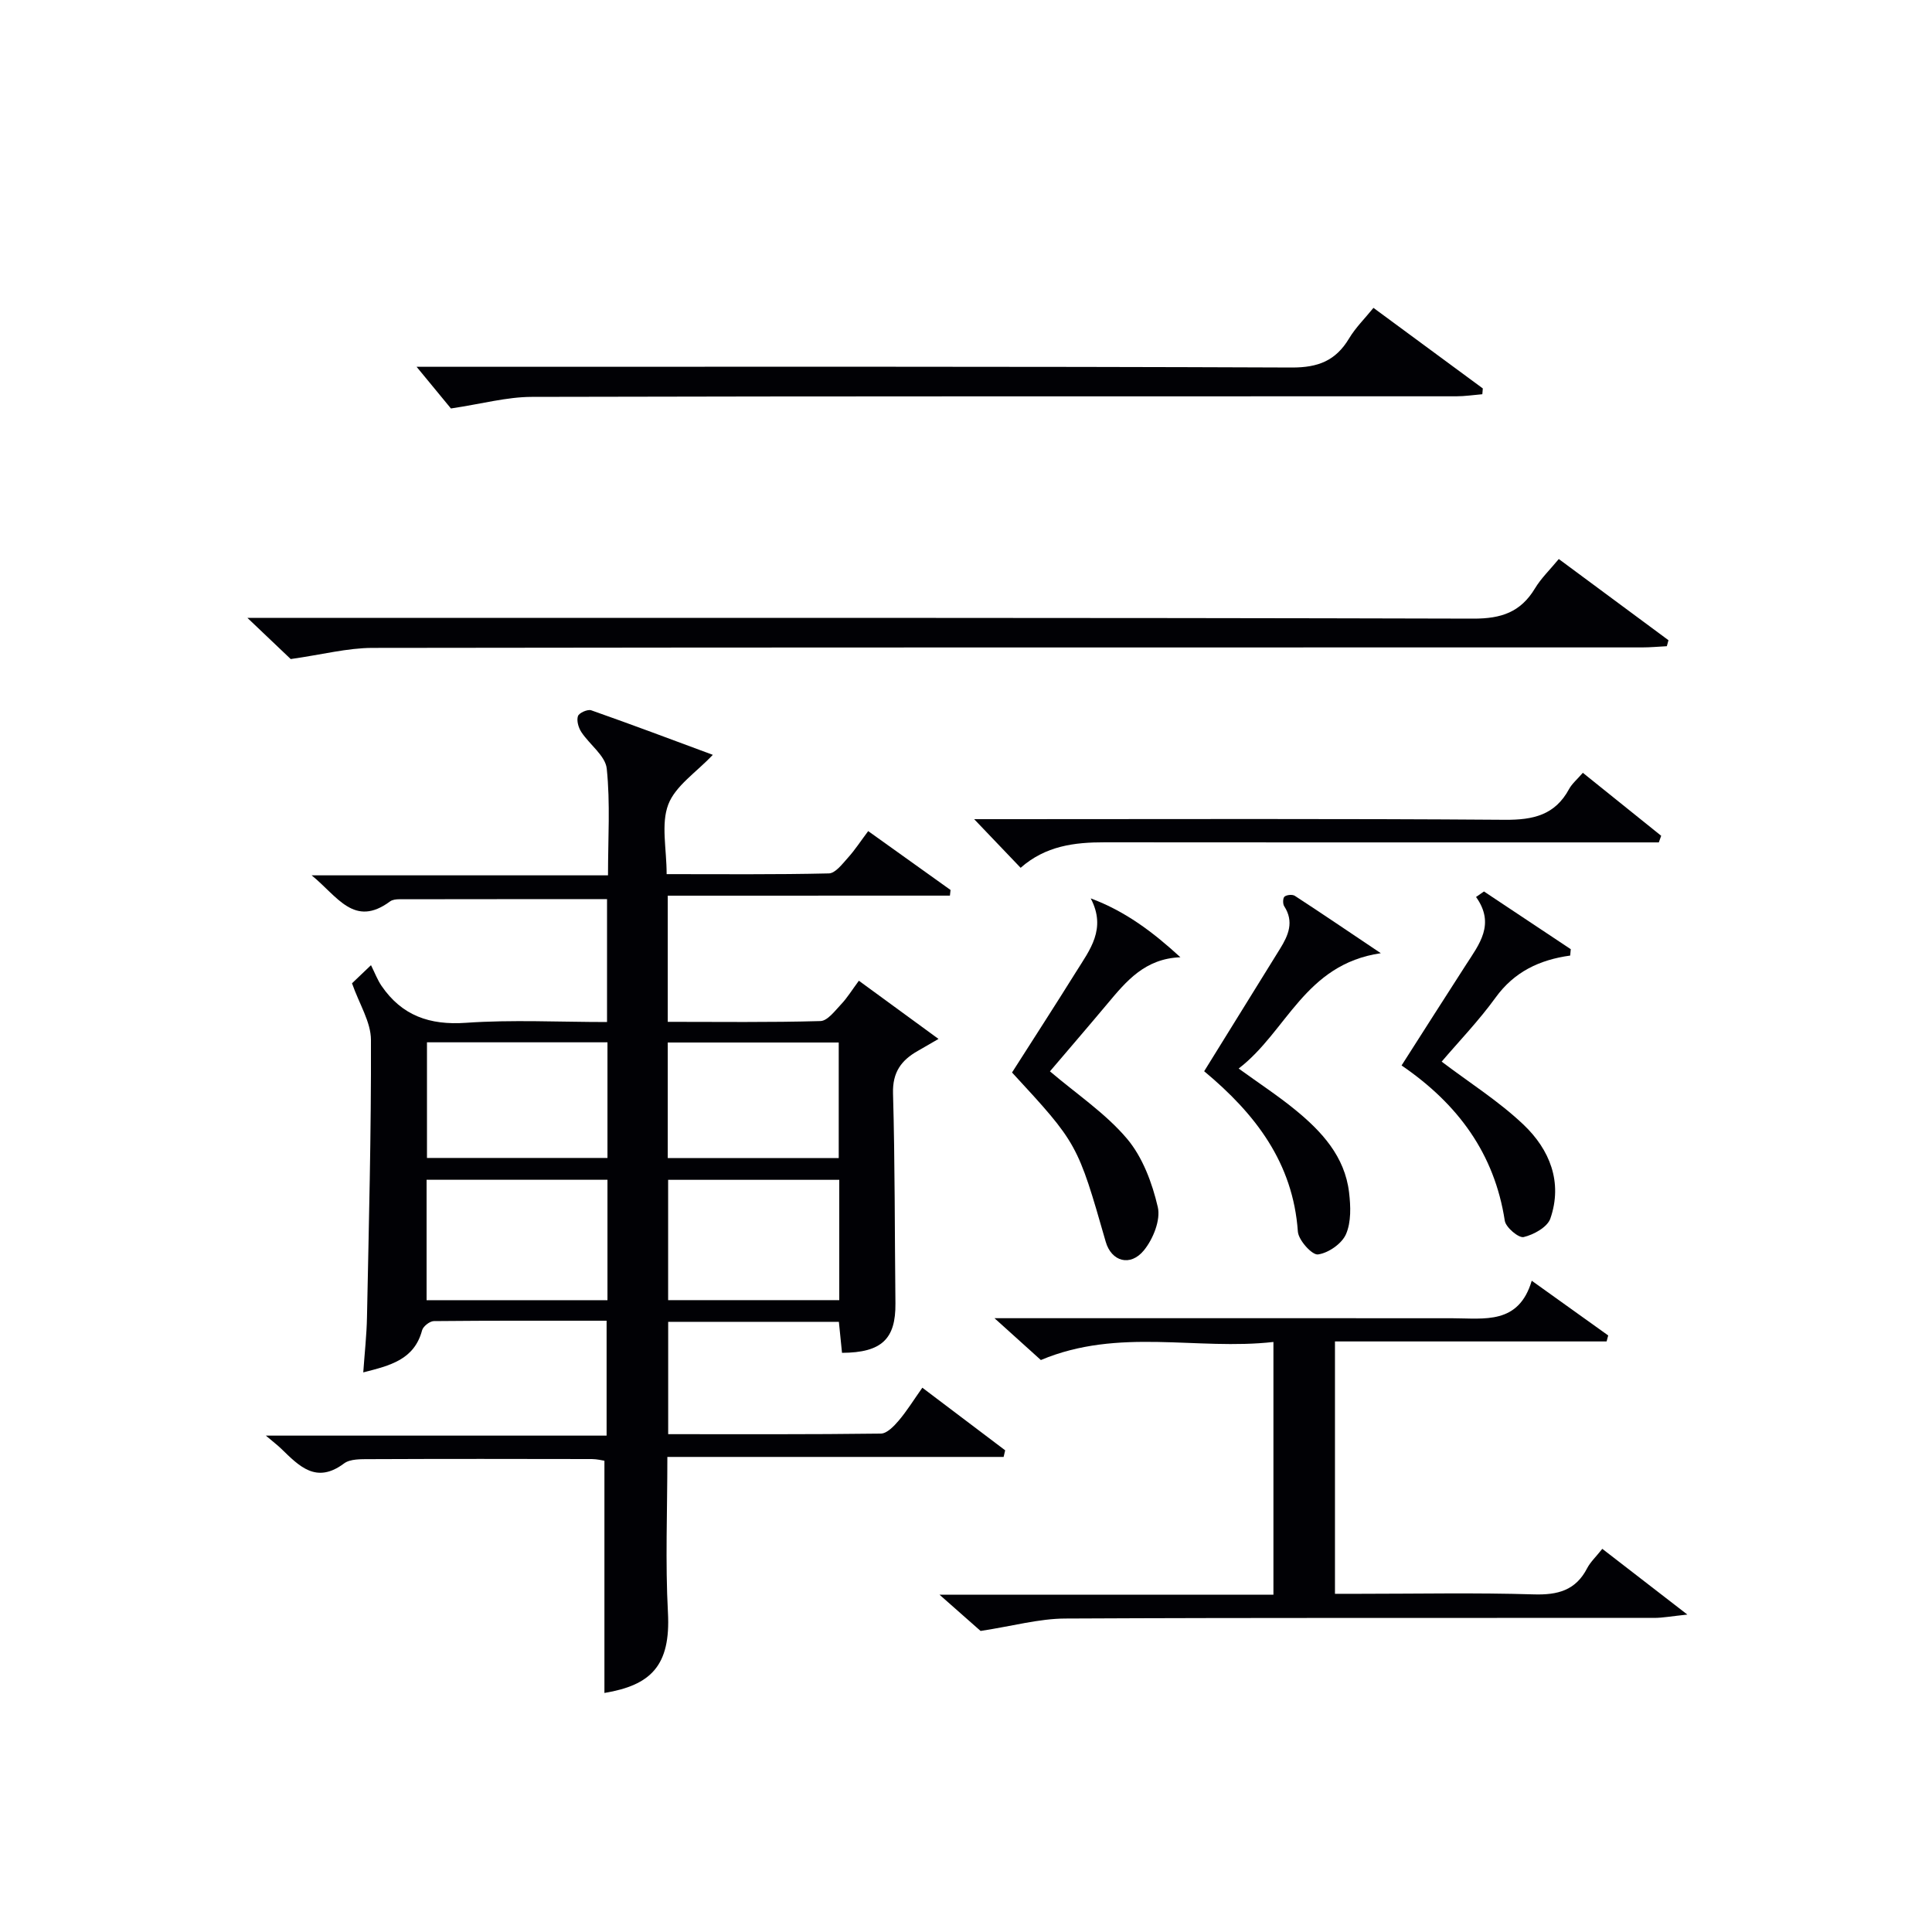
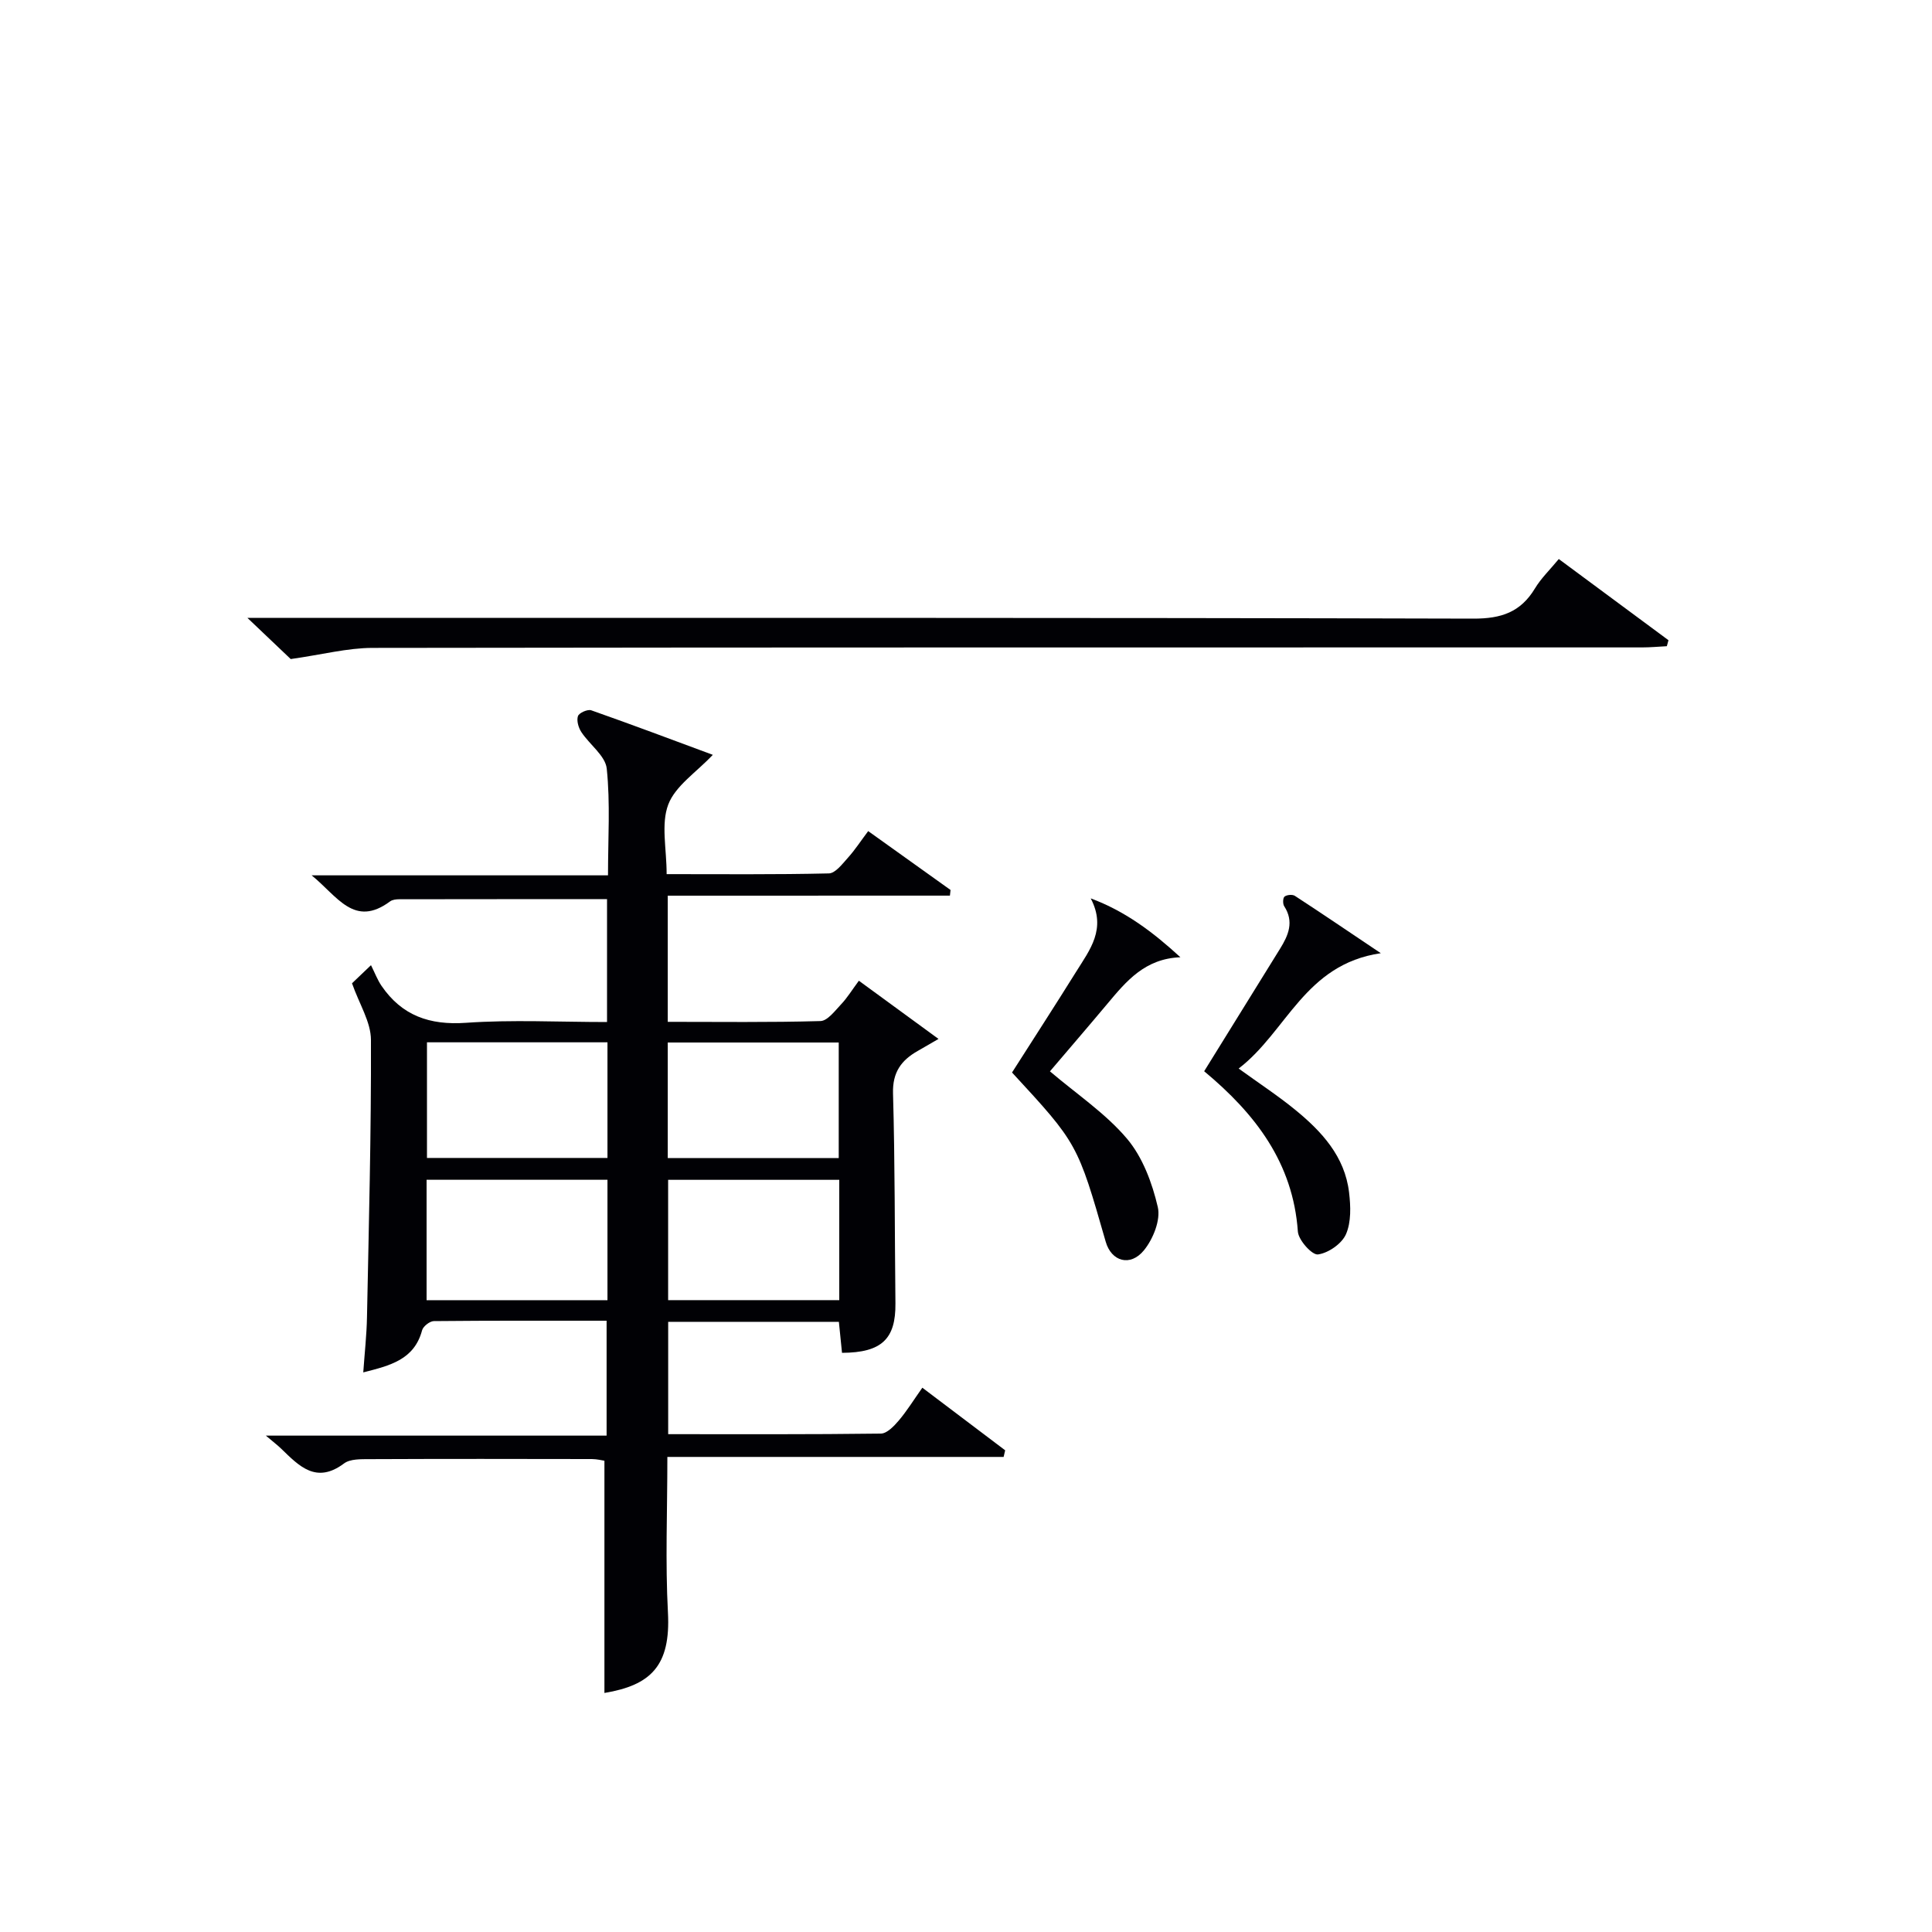
<svg xmlns="http://www.w3.org/2000/svg" enable-background="new 0 0 400 400" viewBox="0 0 400 400">
  <g fill="#010105">
    <path d="m138.25 185.44v26.12c10.7 0 21.16.14 31.61-.16 1.48-.04 3.02-2.14 4.31-3.5 1.24-1.31 2.2-2.89 3.65-4.85 5.36 3.92 10.57 7.72 16.49 12.05-2.36 1.37-3.33 1.94-4.31 2.49-3.4 1.93-5.23 4.41-5.11 8.77.41 14.48.34 28.98.5 43.48.08 7.38-2.84 10.21-11.06 10.25-.21-2.04-.42-4.11-.65-6.42-11.79 0-23.4 0-35.34 0v23.26c14.8 0 29.42.07 44.04-.12 1.26-.02 2.71-1.54 3.69-2.69 1.69-1.99 3.07-4.24 4.89-6.81 5.9 4.46 11.52 8.71 17.15 12.96-.11.46-.21.91-.32 1.37-23.08 0-46.16 0-69.62 0 0 11.34-.44 21.81.12 32.22.59 11.06-3.58 15.05-13.15 16.65 0-15.82 0-31.74 0-48.08-.41-.06-1.51-.34-2.6-.35-15.33-.03-30.66-.05-45.99.02-1.8.01-4.04-.07-5.32.89-5.77 4.32-9.3.54-13.03-3.07-.71-.69-1.51-1.29-3.16-2.69h70.55c0-8.05 0-15.61 0-23.79-11.87 0-23.82-.04-35.77.08-.84.01-2.21 1.08-2.43 1.9-1.63 6.12-6.64 7.3-12.18 8.72.28-4.01.7-7.72.77-11.44.38-19.14.89-38.28.82-57.41-.01-3.7-2.41-7.39-3.92-11.71.4-.38 1.44-1.37 3.93-3.75.79 1.58 1.33 3.03 2.18 4.28 4.22 6.16 9.95 8.18 17.48 7.65 9.59-.67 19.26-.16 29.21-.16 0-8.67 0-16.88 0-25.44-14.43 0-28.71-.01-42.99.02-.65 0-1.43.08-1.92.44-7.45 5.52-10.9-1.06-16.25-5.39h61.36c0-7.62.49-14.92-.26-22.09-.28-2.67-3.56-4.98-5.27-7.59-.59-.91-1.01-2.36-.69-3.29.23-.67 2.01-1.46 2.75-1.2 8.56 3.01 17.05 6.21 25.17 9.22-3.43 3.64-7.75 6.42-9.22 10.28-1.54 4.05-.34 9.15-.34 14.42 11.4 0 22.5.11 33.59-.15 1.35-.03 2.8-1.97 3.95-3.25 1.44-1.59 2.61-3.41 4.19-5.51 5.8 4.14 11.42 8.17 17.05 12.19-.04.39-.09.78-.13 1.17-19.36.01-38.72.01-58.42.01zm-12.48 58.82c-12.83 0-25.08 0-37.45 0v24.93h37.45c0-8.48 0-16.58 0-24.93zm0-28.46c-12.77 0-25.14 0-37.37 0v23.94h37.37c0-8.02 0-15.78 0-23.94zm47.99 28.47c-11.94 0-23.64 0-35.43 0v24.91h35.43c0-8.5 0-16.59 0-24.91zm-.11-4.5c0-8.21 0-16.07 0-23.93-12.04 0-23.72 0-35.4 0v23.93z" />
-     <path d="m331.74 320.67c5.65 4.37 10.99 8.49 17.61 13.61-3.28.34-5.09.69-6.9.69-40.64.03-81.29-.07-121.93.13-5.43.03-10.86 1.56-17.5 2.57-1.69-1.49-4.67-4.12-8.5-7.5h69.13c0-17.55 0-34.46 0-52.33-15.85 1.8-32-3.05-48.15 3.74-2.44-2.2-5.38-4.86-9.6-8.66h6.38c29.48 0 58.96-.02 88.45.01 6.6.01 13.69 1.37 16.4-7.77 5.7 4.07 10.76 7.7 15.83 11.33-.11.41-.22.83-.33 1.24-18.64 0-37.29 0-56.24 0v52.25h5.18c11.99 0 23.99-.25 35.97.12 4.97.15 8.69-.81 11.07-5.43.67-1.28 1.81-2.34 3.13-4z" />
    <path d="m60.19 136.45c-1.97-1.87-4.95-4.71-8.96-8.52h6.88c82.31 0 164.61-.07 246.92.15 5.8.02 9.8-1.34 12.77-6.26 1.27-2.11 3.11-3.87 4.93-6.08 7.63 5.65 15.17 11.23 22.71 16.81-.11.41-.23.83-.34 1.24-1.71.09-3.42.25-5.13.25-87.64.01-175.28-.03-262.91.1-5.16.02-10.31 1.38-16.87 2.31z" />
-     <path d="m284.36 63.74c7.72 5.69 15.18 11.18 22.64 16.68-.03.4-.07.8-.1 1.2-1.8.15-3.6.43-5.39.43-63.8.02-127.61-.04-191.41.12-5.16.01-10.31 1.44-16.74 2.4-1.65-2-4.27-5.19-7.11-8.63h4.77c58.8 0 117.61-.09 176.41.15 5.48.02 9.11-1.41 11.87-6 1.35-2.26 3.28-4.15 5.06-6.35z" />
    <path d="m249.31 221.79c5.39-8.71 10.54-17.04 15.71-25.36 1.74-2.8 2.94-5.6.86-8.81-.32-.49-.28-1.72.07-1.99.48-.38 1.63-.48 2.13-.16 5.5 3.58 10.93 7.27 17.8 11.88-15.78 2.31-19.43 16.22-29.43 23.88 4.32 3.13 8.18 5.65 11.72 8.55 5.49 4.49 10.26 9.65 11.14 17.1.34 2.86.46 6.14-.64 8.65-.86 1.97-3.65 3.9-5.8 4.19-1.22.16-4.03-2.95-4.16-4.73-1-14.23-8.78-24.37-19.4-33.2z" />
    <path d="m244.39 198.19c-7.35.28-11.2 4.95-15.1 9.61-4.04 4.82-8.14 9.58-11.91 14.01 5.57 4.74 11.51 8.7 15.94 13.93 3.25 3.84 5.23 9.18 6.39 14.17.62 2.67-.97 6.62-2.86 8.94-2.85 3.5-6.76 2.3-7.92-1.75-5.84-20.35-5.84-20.35-19.4-35.05 4.41-6.92 8.92-13.88 13.31-20.92 2.77-4.45 6.3-8.81 2.98-15.13 7.22 2.68 12.95 7.03 18.57 12.19z" />
-     <path d="m307.24 184.57c5.99 3.98 11.98 7.97 17.97 11.95-.04.44-.08.88-.12 1.32-6.39.88-11.61 3.39-15.44 8.69-3.48 4.81-7.65 9.13-11.17 13.27 5.81 4.4 11.87 8.22 16.96 13.06 5.4 5.14 8.15 11.9 5.54 19.44-.62 1.77-3.44 3.33-5.52 3.82-1.04.24-3.7-2-3.91-3.38-2.14-13.88-9.67-24.15-21.37-32.15 4.58-7.17 8.93-14 13.31-20.8 2.76-4.29 6.14-8.43 2.11-14.08.53-.38 1.09-.76 1.64-1.14z" />
-     <path d="m343.44 174.41c-1.95 0-3.9 0-5.85 0-36.29 0-72.58.02-108.87-.02-6.27-.01-12.25.73-17.41 5.28-2.95-3.09-5.77-6.04-9.62-10.07h6.53c34.46 0 68.92-.13 103.37.13 5.85.04 10.35-.98 13.26-6.35.61-1.13 1.69-2.02 2.86-3.38 5.48 4.41 10.85 8.72 16.22 13.04-.17.45-.33.91-.49 1.37z" />
  </g>
</svg>